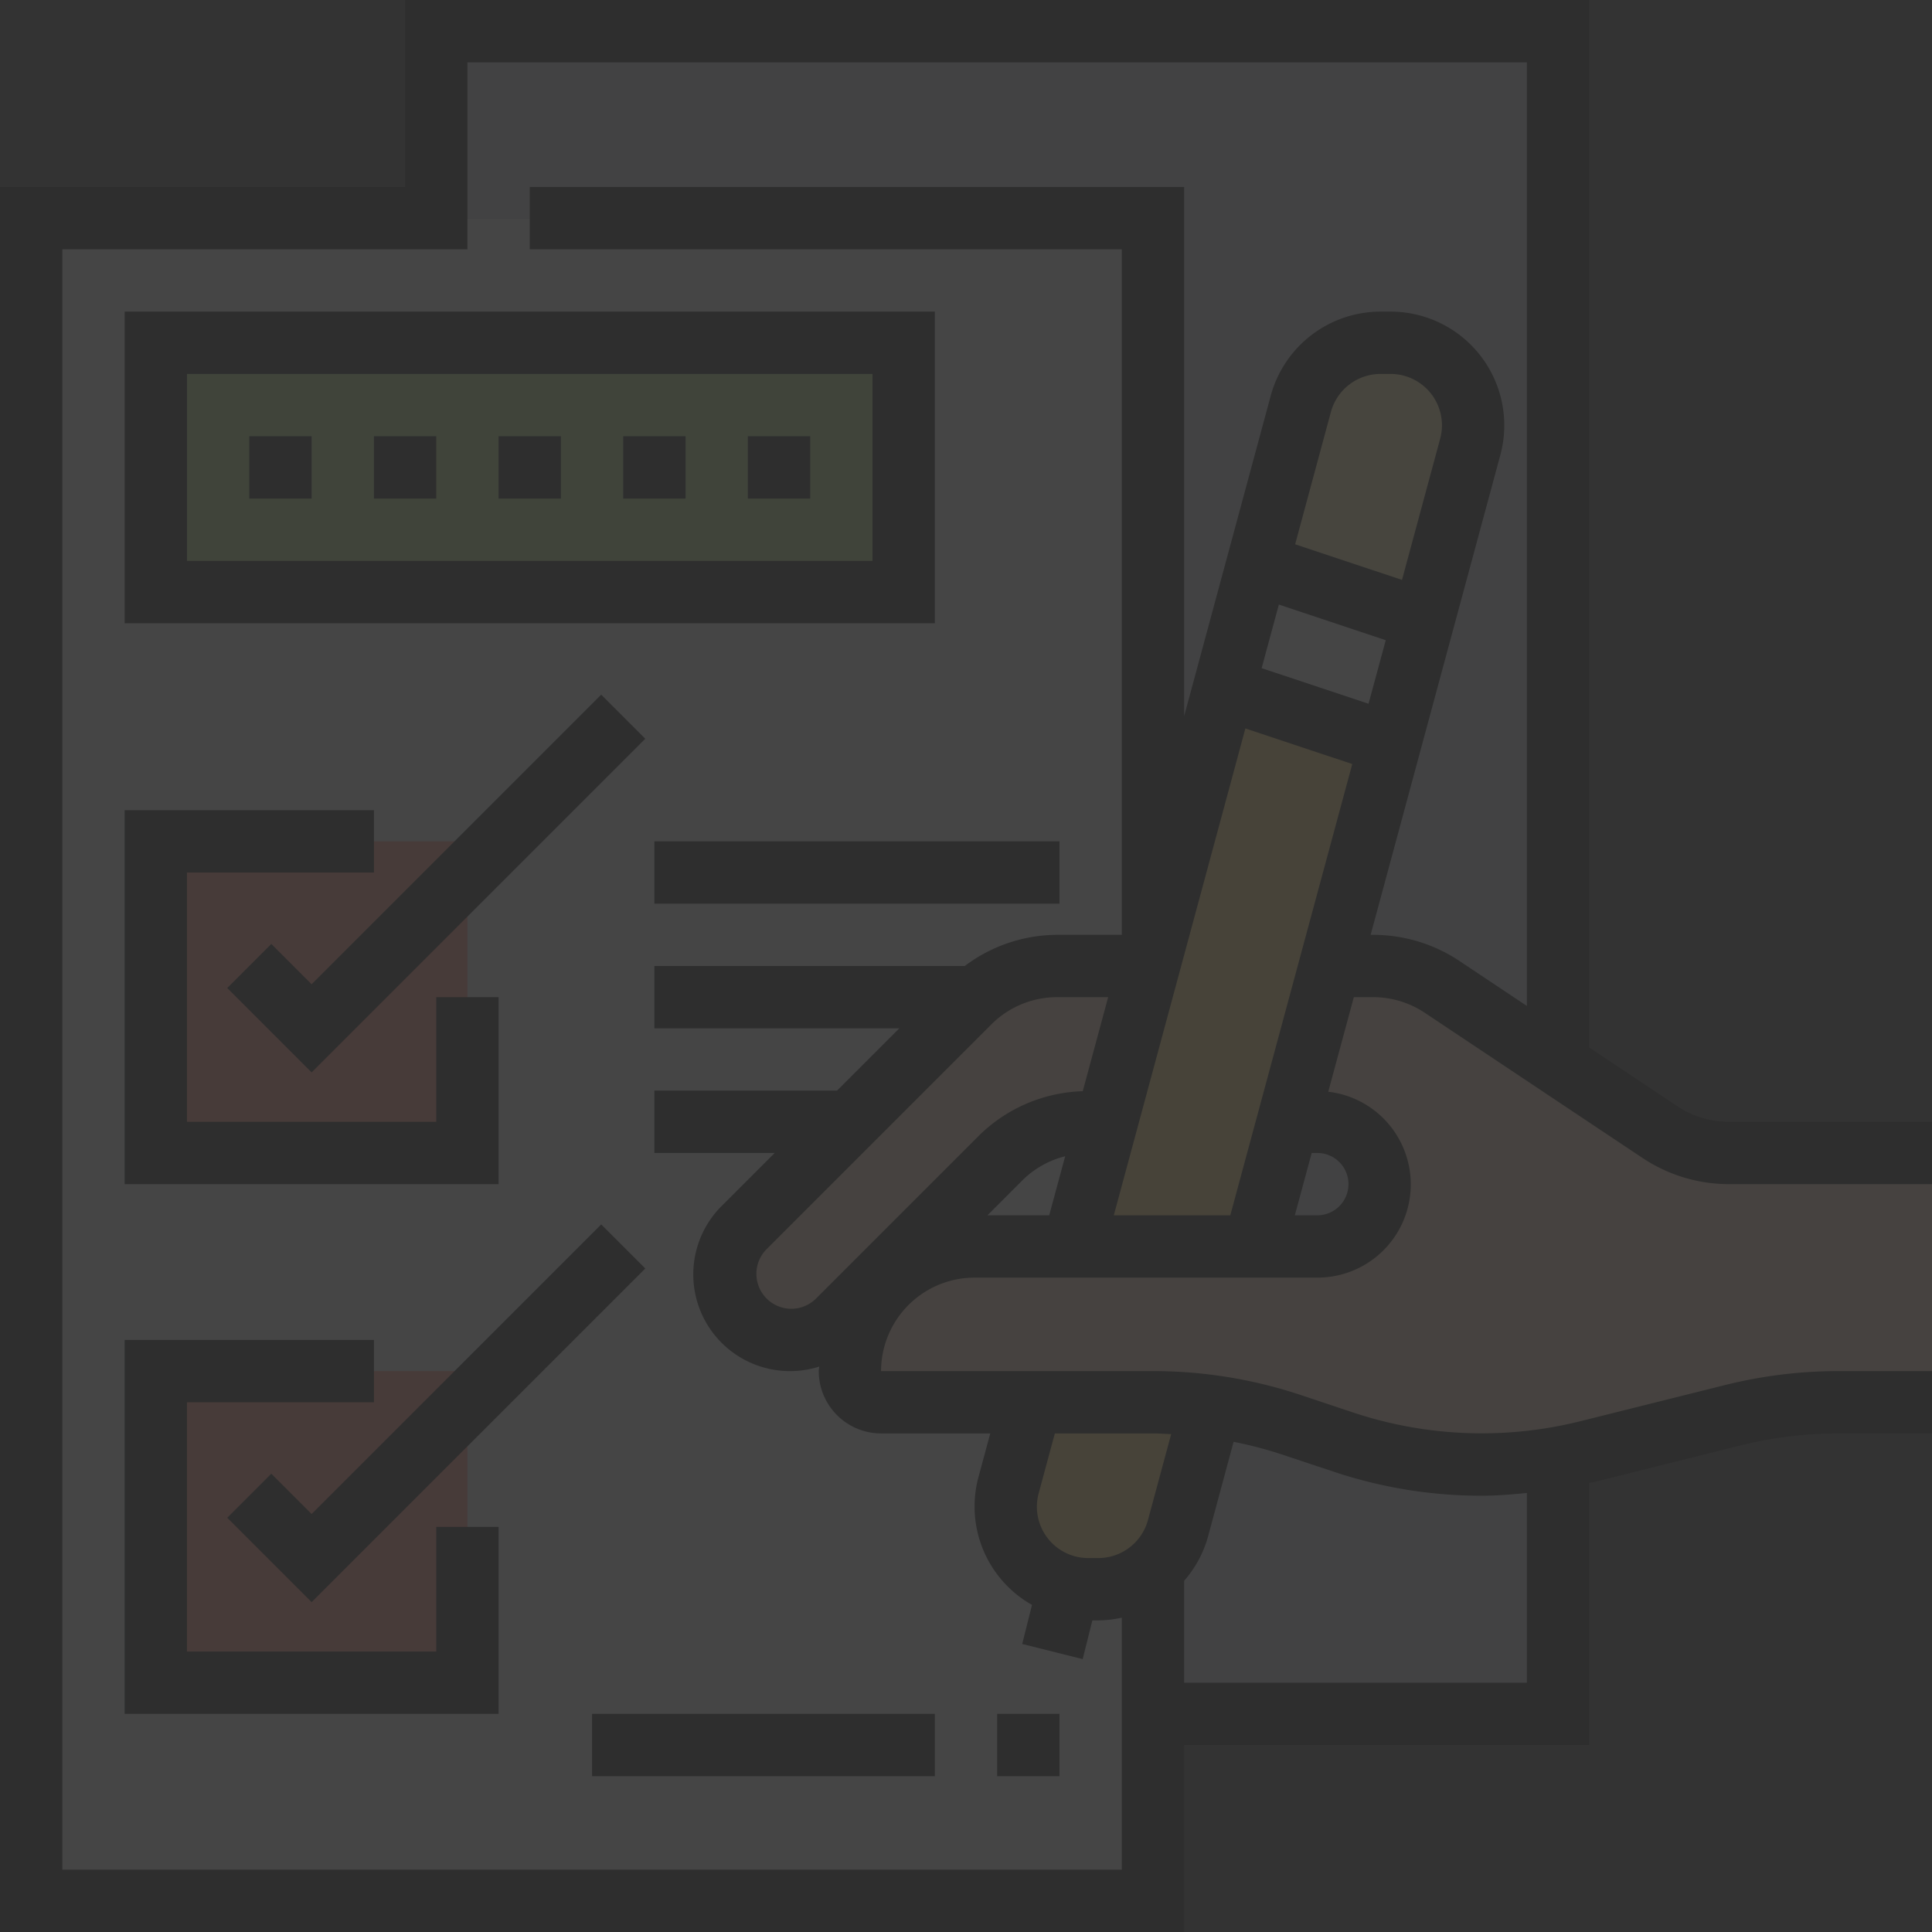
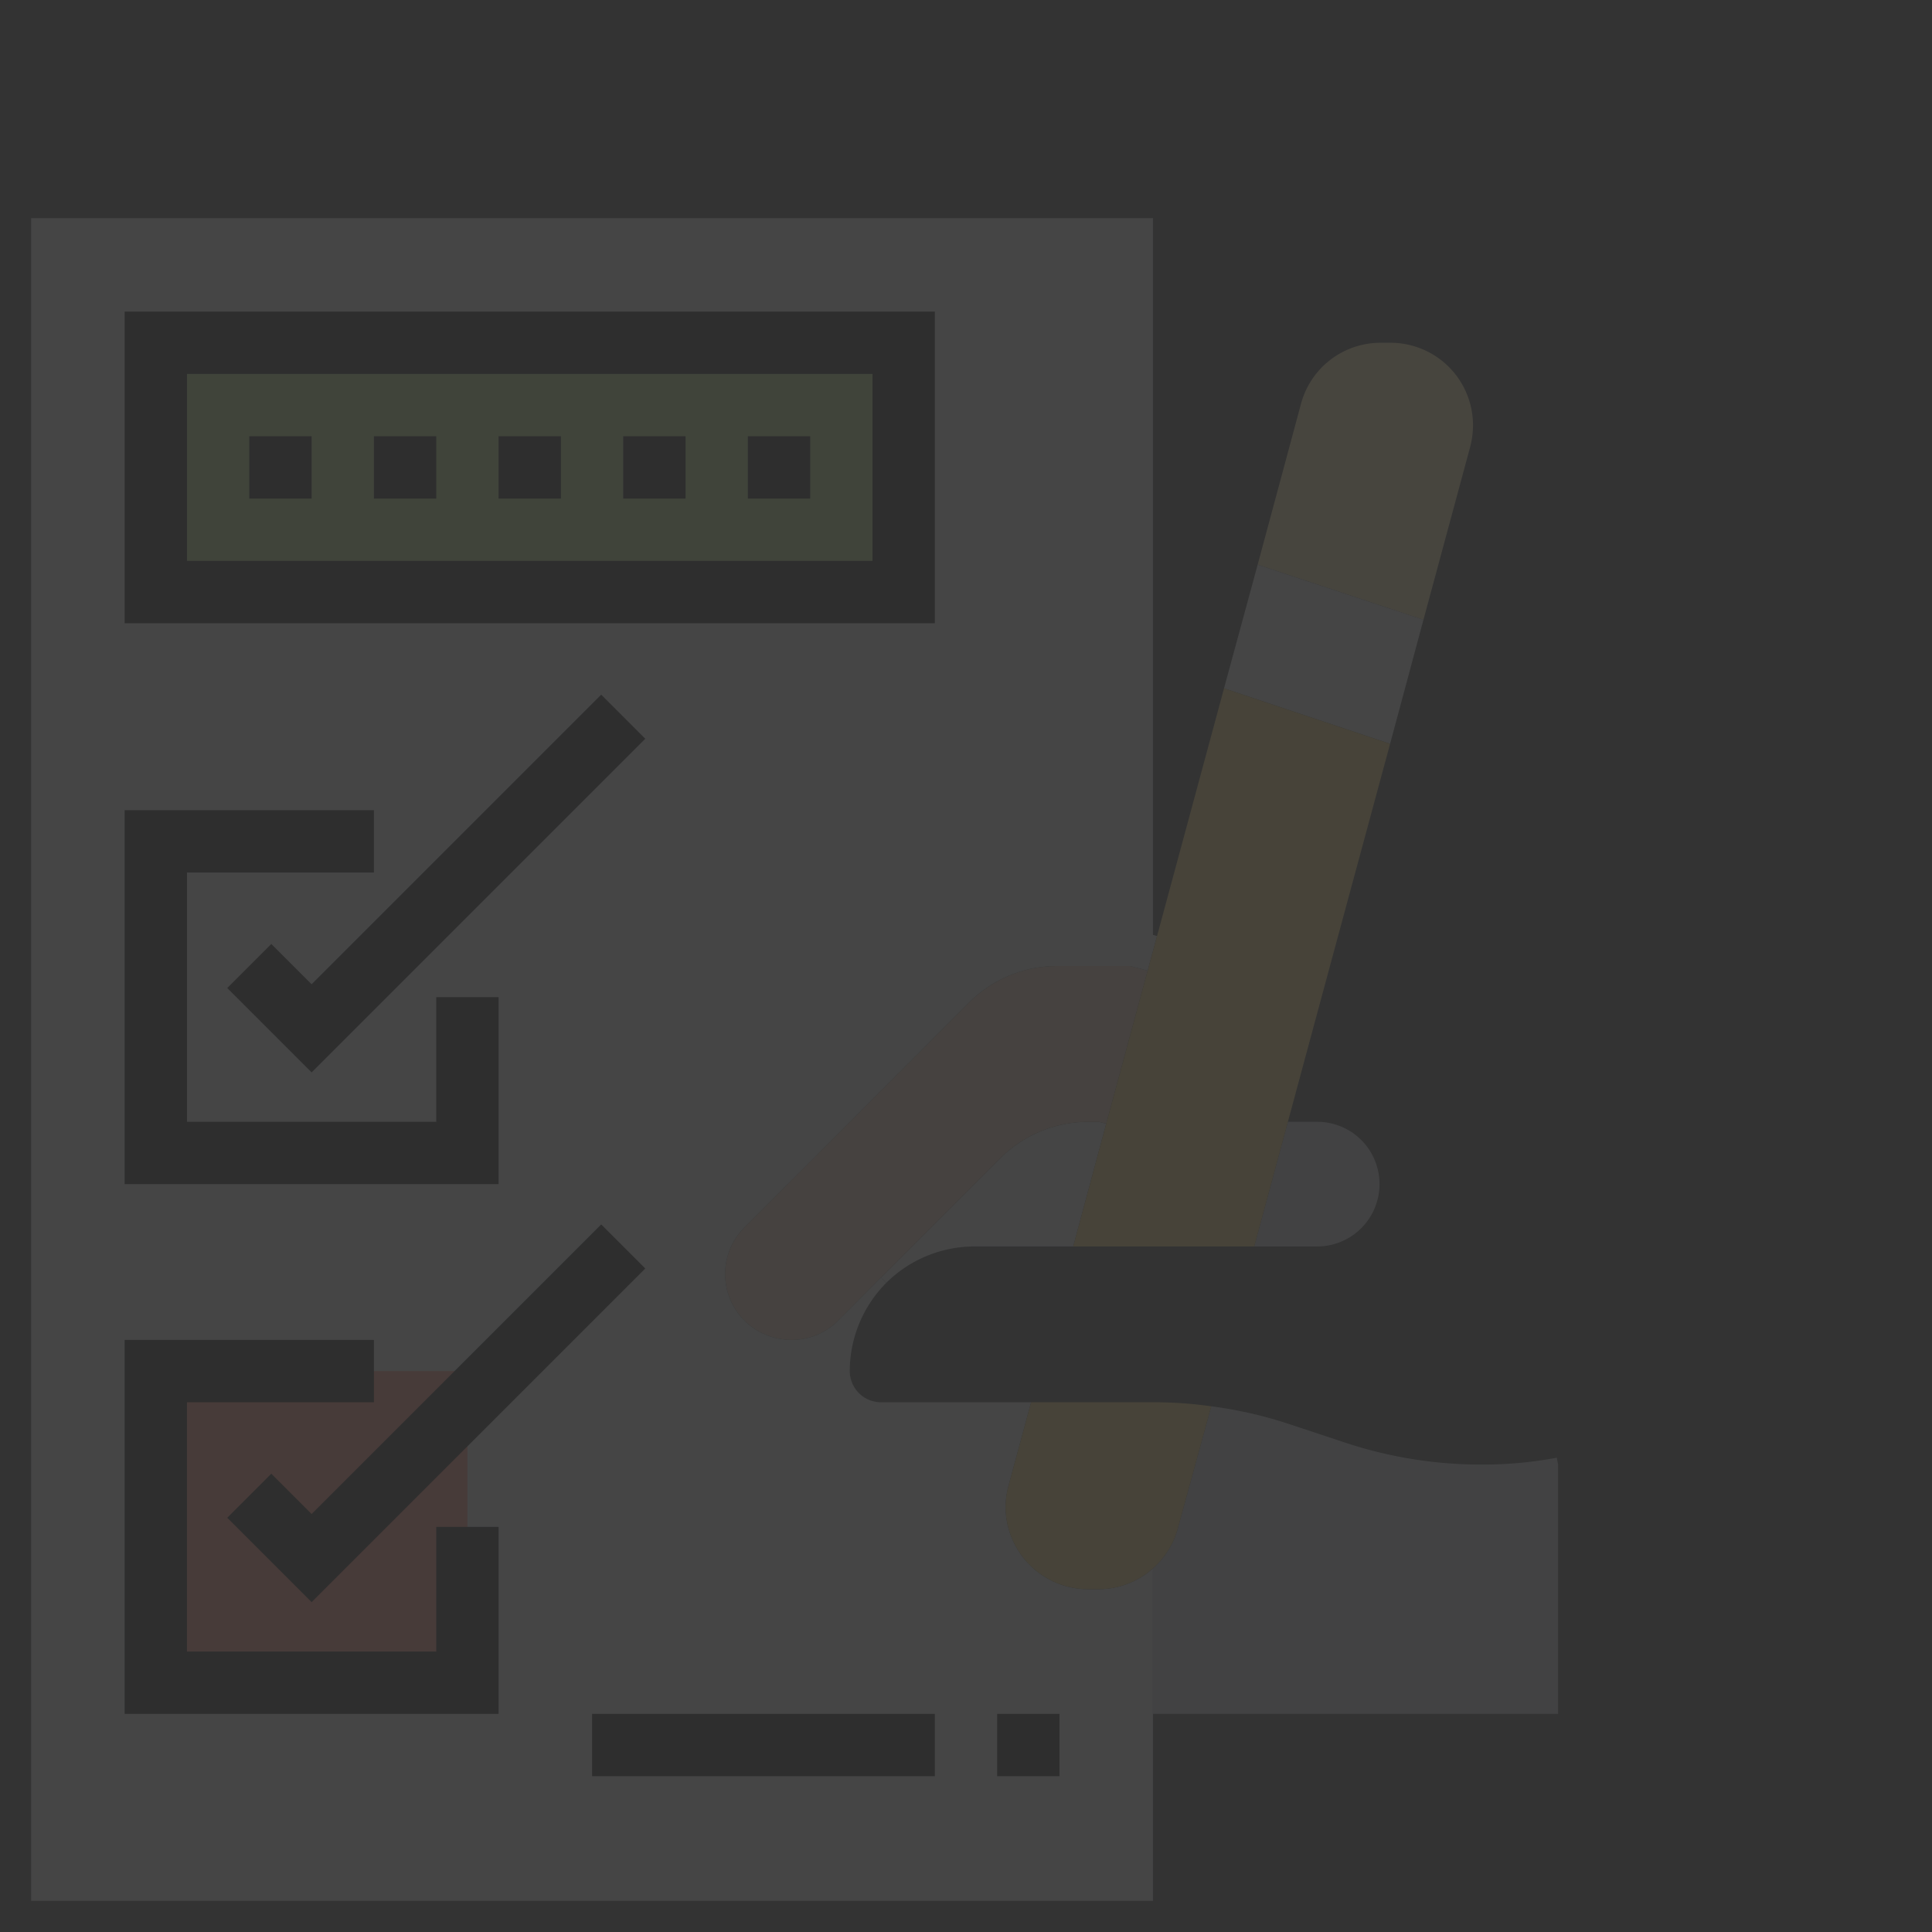
<svg xmlns="http://www.w3.org/2000/svg" width="496" height="496" viewBox="0 0 496 496">
  <rect x="0" y="0" width="496" height="496" fill="#333333" stroke="none" />
  <g id="checklist_4_" data-name="checklist (4)" opacity="0.1">
    <path id="Path_43820" data-name="Path 43820" d="M400,376v64H296V402.641a21,21,0,0,0,6.4-10.32l8.563-31.281a107.1,107.1,0,0,1,20.48,4.723l13.52,4.477A111.1,111.1,0,0,0,380.4,376a103.268,103.268,0,0,0,19.281-1.762Zm0,0" fill="#ccd1d9" />
    <path id="Path_43821" data-name="Path 43821" d="M349.52,292.719A16.01,16.01,0,0,1,338.161,320H322l8.641-32h7.52a15.979,15.979,0,0,1,11.359,4.719Zm0,0" fill="#ccd1d9" />
    <path id="Path_43822" data-name="Path 43822" d="M284,288.48,275.52,320H250.16a32.209,32.209,0,0,0-22.641,9.359L226.16,328,256.8,297.359A32.032,32.032,0,0,1,279.441,288h2.719Zm0,0" fill="#e6e9ed" />
    <path id="Path_43823" data-name="Path 43823" d="M294.641,249.2,284,288.48l-1.84-.48h-2.719a32.032,32.032,0,0,0-22.641,9.359L226.161,328,215.2,339.039a16.956,16.956,0,0,1-12,4.961,17.254,17.254,0,0,1-12.078-4.961,16.9,16.9,0,0,1,.078-24l57.6-57.68A32.032,32.032,0,0,1,271.442,248h18.719Zm0,0" fill="#f0d0b4" />
-     <path id="Path_43824" data-name="Path 43824" d="M296,240V56H112V8H400V272l-.559.8-29.2-19.441A31.745,31.745,0,0,0,352.48,248H341.441l15.438-57.039,8.563-31.84,12-44.4a21.763,21.763,0,0,0,.719-5.52A21.169,21.169,0,0,0,357.039,88H354.4A21.126,21.126,0,0,0,334,103.68l-11.121,41.281-8.641,31.758-17.2,63.6Zm0,0" fill="#ccd1d9" />
    <path id="Path_43825" data-name="Path 43825" d="M296,240l1.039.32-2.4,8.879-4.48-1.2H271.441a32.032,32.032,0,0,0-22.641,9.359l-57.6,57.68a16.9,16.9,0,0,0-.078,24A17.255,17.255,0,0,0,203.2,344a16.956,16.956,0,0,0,12-4.961L226.16,328l1.359,1.359A32.209,32.209,0,0,0,218.16,352a8.026,8.026,0,0,0,8,8h38.559l-5.758,21.281a21.894,21.894,0,0,0-.8,5.52,21.236,21.236,0,0,0,21.2,21.2H282a21.04,21.04,0,0,0,14-5.359V488H8V56H296Zm0,0" fill="#e6e9ed" />
    <path id="Path_43826" data-name="Path 43826" d="M40,88H232v64H40Zm0,0" fill="#b4dd7f" />
    <path id="Path_43827" data-name="Path 43827" d="M96,352h24v80H40V352Zm0,0" fill="#ff826e" />
-     <path id="Path_43828" data-name="Path 43828" d="M96,216h24v80H40V216Zm0,0" fill="#ff826e" />
    <path id="Path_43829" data-name="Path 43829" d="M378.16,109.2a21.763,21.763,0,0,1-.719,5.52l-12,44.4-42.562-14.16L334,103.679A21.127,21.127,0,0,1,354.4,88h2.641a21.169,21.169,0,0,1,21.121,21.2Zm0,0" fill="#ffeaa7" />
    <path id="Path_43830" data-name="Path 43830" d="M365.441,159.121l-8.562,31.84-42.641-14.242,8.641-31.758Zm0,0" fill="#e6e9ed" />
    <path id="Path_43831" data-name="Path 43831" d="M296,402.641A21.04,21.04,0,0,1,282,408h-2.641a21.236,21.236,0,0,1-21.2-21.2,21.894,21.894,0,0,1,.8-5.52L264.719,360H296a103.908,103.908,0,0,1,14.961,1.039L302.4,392.321a21,21,0,0,1-6.4,10.32Zm0,0" fill="#fcd770" />
-     <path id="Path_43832" data-name="Path 43832" d="M341.441,248,322,320h-46.48L284,288.48,294.64,249.2l2.4-8.879,17.2-63.6,42.641,14.242Zm0,0" fill="#fcd770" />
-     <path id="Path_43833" data-name="Path 43833" d="M310.961,361.039A103.909,103.909,0,0,0,296,360H226.16a8.026,8.026,0,0,1-8-8,31.955,31.955,0,0,1,32-32h88a16,16,0,1,0,0-32h-7.52l10.8-40h11.039a31.745,31.745,0,0,1,17.758,5.359l29.2,19.441,26.719,17.84A31.757,31.757,0,0,0,443.922,296H496v64H472a111.17,111.17,0,0,0-27.2,3.359l-37.2,9.281c-2.641.641-5.281,1.2-7.922,1.6A103.267,103.267,0,0,1,380.4,376a111.1,111.1,0,0,1-35.437-5.762l-13.52-4.477a107.1,107.1,0,0,0-20.48-4.723Zm0,0" fill="#f0d0b4" />
-     <path id="Path_43834" data-name="Path 43834" d="M352.5,256a23.908,23.908,0,0,1,13.313,4.031l55.871,37.25A39.954,39.954,0,0,0,443.879,304H496V288H443.887a23.942,23.942,0,0,1-13.32-4.031L408,268.922V0H104V48H0V496H304V448H408V380.7c.5-.121,1.023-.16,1.527-.289l37.207-9.3A104.62,104.62,0,0,1,472,368h24V352H472a120.324,120.324,0,0,0-29.137,3.586l-37.215,9.3a104.579,104.579,0,0,1-58.184-2.23l-13.48-4.5A119.867,119.867,0,0,0,296,352H226.191a24.031,24.031,0,0,1,24-24h88A23.939,23.939,0,0,0,341,280.281L347.566,256ZM342.4,377.832A119.756,119.756,0,0,0,380.391,384c3.883,0,7.754-.336,11.609-.711V432H304V405.832a28.855,28.855,0,0,0,6.152-11.406L316.7,370.16a103.253,103.253,0,0,1,12.219,3.184Zm-41.727-9.648-5.961,22.063A13.213,13.213,0,0,1,281.977,400h-2.594a13.184,13.184,0,0,1-12.727-16.625L270.809,368H296c1.559,0,3.113.121,4.672.184ZM254.23,368l-3.023,11.191a29,29,0,0,0,13.738,32.832l-2.512,10.031,15.52,3.883L280.441,416h1.535a29.055,29.055,0,0,0,6.023-.7V480H16V64H120V16H392V258.258l-17.3-11.539A39.936,39.936,0,0,0,352.5,240h-.617l33.3-123.191A29.2,29.2,0,0,0,357.008,80h-2.594a29.24,29.24,0,0,0-28.176,21.574L304,183.864V48H136V64H288V240H271.457a39.565,39.565,0,0,0-23.77,8H168v16h62.879l-16,16H168v16h30.887l-13.367,13.367a24.824,24.824,0,0,0,24.8,41.473c-.008.391-.121.762-.121,1.16a16.016,16.016,0,0,0,16,16Zm61.625-56h-29.91l33.781-124.992,27.441,9.145ZM254.48,263.023A23.852,23.852,0,0,1,271.457,256H284.5l-6.527,24.145a39.62,39.62,0,0,0-26.809,11.566l-41.656,41.656a8.971,8.971,0,0,1-15.32-6.336,8.912,8.912,0,0,1,2.633-6.344Zm8,40a23.747,23.747,0,0,1,10.984-6.184l-4.1,15.16H253.512ZM369.734,112.632l-9.8,36.246L332.5,139.734l9.184-33.98A13.223,13.223,0,0,1,354.414,96h2.594a13.191,13.191,0,0,1,12.727,16.633ZM328.32,155.207l27.441,9.145-4.418,16.328L323.9,171.535ZM338.191,296a8,8,0,0,1,0,16h-5.766l4.328-16Zm0,0" />
+     <path id="Path_43832" data-name="Path 43832" d="M341.441,248,322,320h-46.48L284,288.48,294.64,249.2l2.4-8.879,17.2-63.6,42.641,14.242Z" fill="#fcd770" />
    <path id="Path_43835" data-name="Path 43835" d="M240,80H32v80H240Zm-16,64H48V96H224Zm0,0" />
    <path id="Path_43836" data-name="Path 43836" d="M64,112H80v16H64Zm0,0" />
    <path id="Path_43837" data-name="Path 43837" d="M96,112h16v16H96Zm0,0" />
    <path id="Path_43838" data-name="Path 43838" d="M128,112h16v16H128Zm0,0" />
    <path id="Path_43839" data-name="Path 43839" d="M160,112h16v16H160Zm0,0" />
    <path id="Path_43840" data-name="Path 43840" d="M192,112h16v16H192Zm0,0" />
    <path id="Path_43841" data-name="Path 43841" d="M128,256H112v32H48V224H96V208H32v96h96Zm0,0" />
    <path id="Path_43842" data-name="Path 43842" d="M154.344,178.344,80,252.688,69.656,242.344,58.344,253.657,80,275.313l85.656-85.656Zm0,0" />
    <path id="Path_43843" data-name="Path 43843" d="M112,424H48V360H96V344H32v96h96V392H112Zm0,0" />
    <path id="Path_43844" data-name="Path 43844" d="M69.656,378.344,58.344,389.656,80,411.313l85.656-85.656-11.312-11.312L80,388.688Zm0,0" />
    <path id="Path_43845" data-name="Path 43845" d="M256,440h16v16H256Zm0,0" />
    <path id="Path_43846" data-name="Path 43846" d="M152,440h88v16H152Zm0,0" />
-     <path id="Path_43847" data-name="Path 43847" d="M168,216H272v16H168Zm0,0" />
  </g>
</svg>